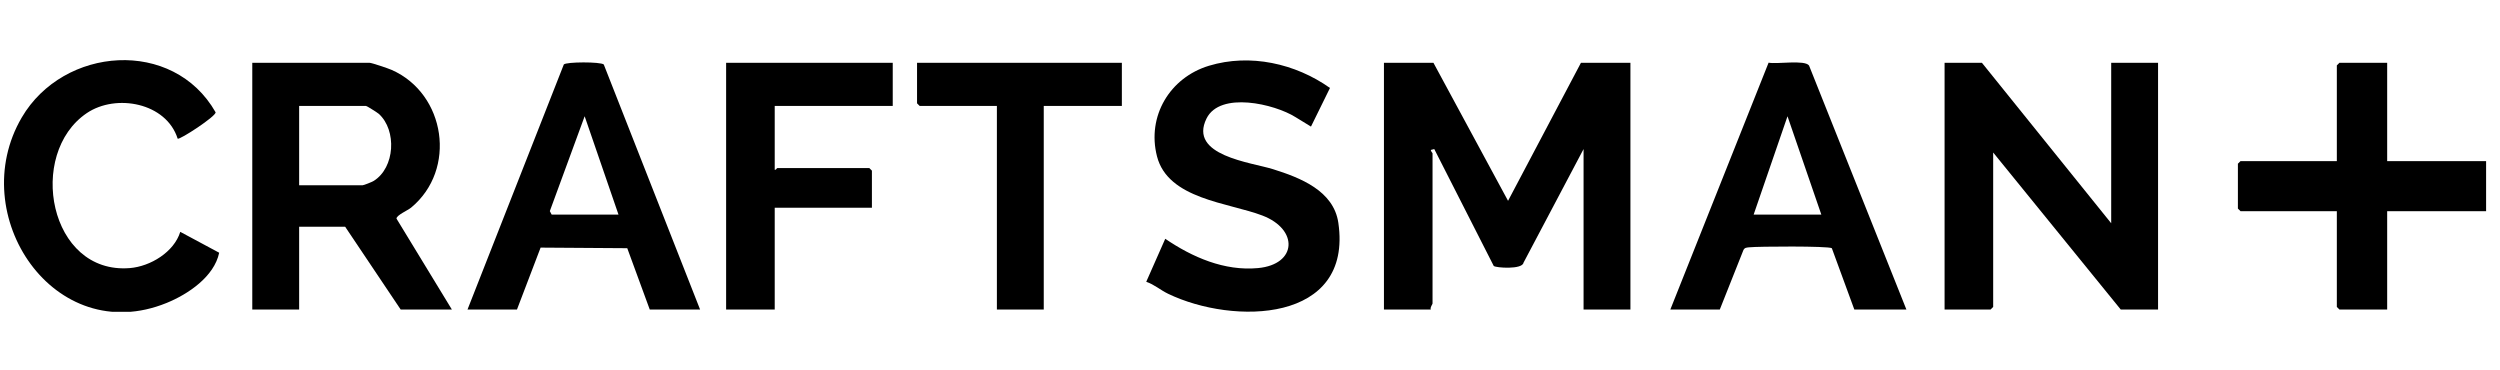
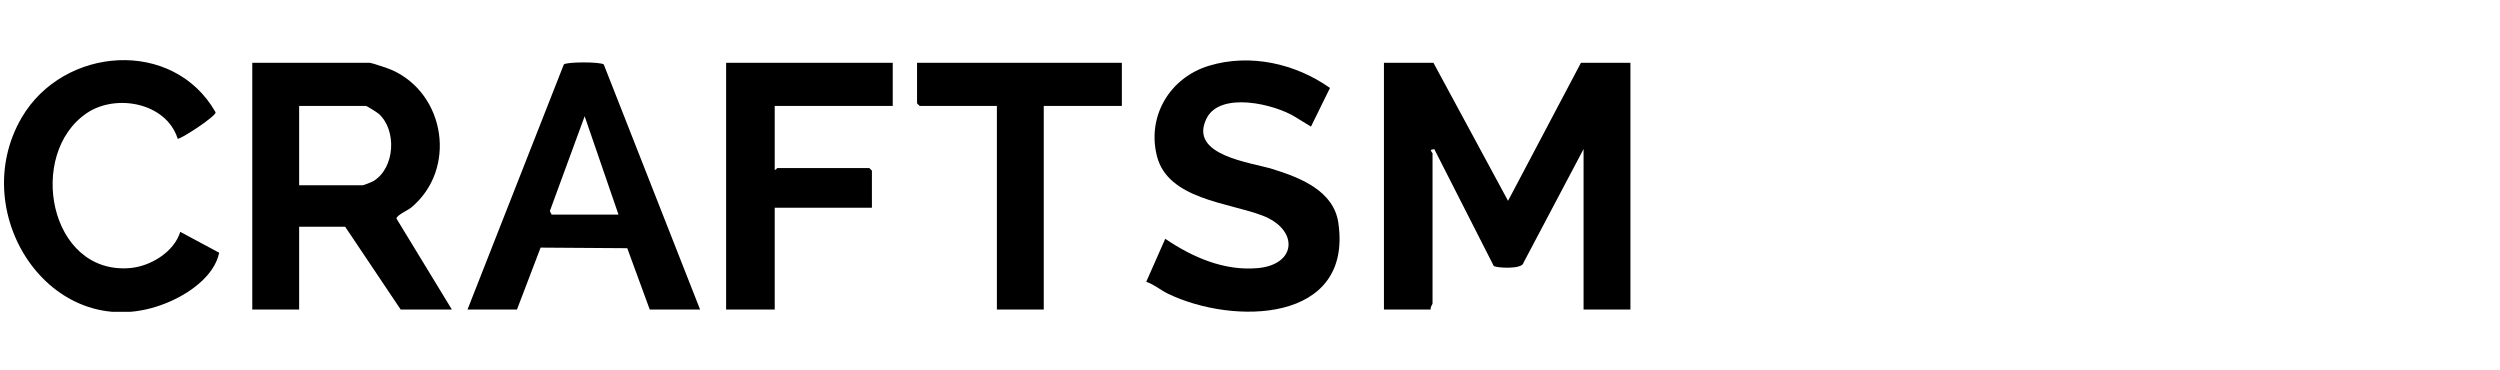
<svg xmlns="http://www.w3.org/2000/svg" width="433" height="64" viewBox="0 0 433 64" fill="none">
  <g clip-path="url(#clip0_2095_5815)">
    <path d="M248.27 10.874L261.194 34.784L273.822 10.874H282.39V53.61H274.274V25.816L263.868 45.506C263.663 46.721 259.061 46.393 258.715 46.062L248.414 25.816L247.81 25.973C247.84 26.247 248.116 26.484 248.116 26.565V52.566C248.116 52.726 247.653 53.231 247.816 53.613H239.699V10.874H248.267H248.27Z" fill="black" />
-     <path d="M365.66 38.668V10.874H373.776V53.61H367.314L345.218 26.415V53.162L344.767 53.61H336.801V10.874H343.266L365.66 38.668Z" fill="black" />
    <path d="M78.267 53.61H69.398L59.778 39.266H51.812V53.61H43.695V10.874H63.986C64.392 10.874 67.271 11.858 67.849 12.113C77.199 16.25 79.181 29.384 71.194 35.969C70.638 36.43 68.625 37.296 68.676 37.871L78.264 53.61H78.267ZM51.812 32.092H62.783C62.997 32.092 64.435 31.517 64.726 31.334C68.415 29.041 68.761 22.57 65.608 19.718C65.358 19.493 63.514 18.344 63.385 18.344H51.812V32.092Z" fill="black" />
    <path d="M227.069 21.93L224.374 20.281C220.746 18.001 211.318 15.781 208.971 20.522C205.785 26.965 216.709 28.118 220.478 29.3C225.189 30.777 230.992 33.024 231.801 38.596C234.328 55.96 213.625 56.33 202.311 50.879C200.972 50.235 199.922 49.275 198.529 48.806L201.82 41.357C206.507 44.546 212.058 46.98 217.894 46.432C224.656 45.797 224.948 39.733 218.643 37.329C212.771 35.088 202.299 34.507 200.391 27.08C198.608 20.125 202.615 13.44 209.395 11.388C216.519 9.231 224.374 11 230.351 15.236L227.06 21.93H227.069Z" fill="black" />
-     <path d="M330.188 53.61H321.169L317.273 42.988C316.677 42.594 304.416 42.669 302.965 42.834C302.535 42.883 302.174 42.864 301.955 43.325L297.869 53.61H289.302L306.32 10.856C307.761 11.148 312.586 10.321 313.326 11.35L330.188 53.61ZM303.733 37.173H315.456L309.596 20.137L303.73 37.173H303.733Z" fill="black" />
    <path d="M121.255 53.61H112.537L108.641 42.988L93.633 42.885L89.541 53.607H80.974L97.652 11.169C98.043 10.7 104.02 10.681 104.574 11.169L121.255 53.61ZM107.125 37.173L101.262 20.134L95.23 36.565L95.549 37.17H107.122L107.125 37.173Z" fill="black" />
    <path d="M30.772 24.023C28.816 17.793 20.107 16.166 15.035 19.589C4.618 26.622 8.465 47.578 22.496 46.432C26.04 46.143 30.14 43.665 31.223 40.157L37.962 43.773C37.101 47.915 32.577 50.954 28.867 52.467C9.389 60.397 -6.137 37.254 3.772 20.344C11.001 8.01 30.002 6.554 37.342 19.448C37.453 20.134 31.103 24.261 30.772 24.023Z" fill="black" />
-     <path d="M413.458 10.874V27.907H430.593V36.574H413.458V53.61H405.191L404.74 53.162V36.574H388.056L387.604 36.126V28.355L388.056 27.907H404.74V11.322L405.191 10.874H413.458Z" fill="black" />
    <path d="M154.622 10.874V18.347H134.181V29.405C134.401 29.483 134.539 29.107 134.632 29.107H150.564L151.015 29.556V35.981H134.181V53.613H125.764V10.874H154.622Z" fill="black" />
    <path d="M194.306 10.874V18.344H180.778V53.61H172.661V18.344H159.283L158.832 17.895V10.874H194.306Z" fill="black" />
  </g>
  <defs>
    <clipPath id="clip0_2095_5815">
      <rect width="431.554" height="44" fill="white" transform="translate(0.448 10)" />
    </clipPath>
  </defs>
</svg>